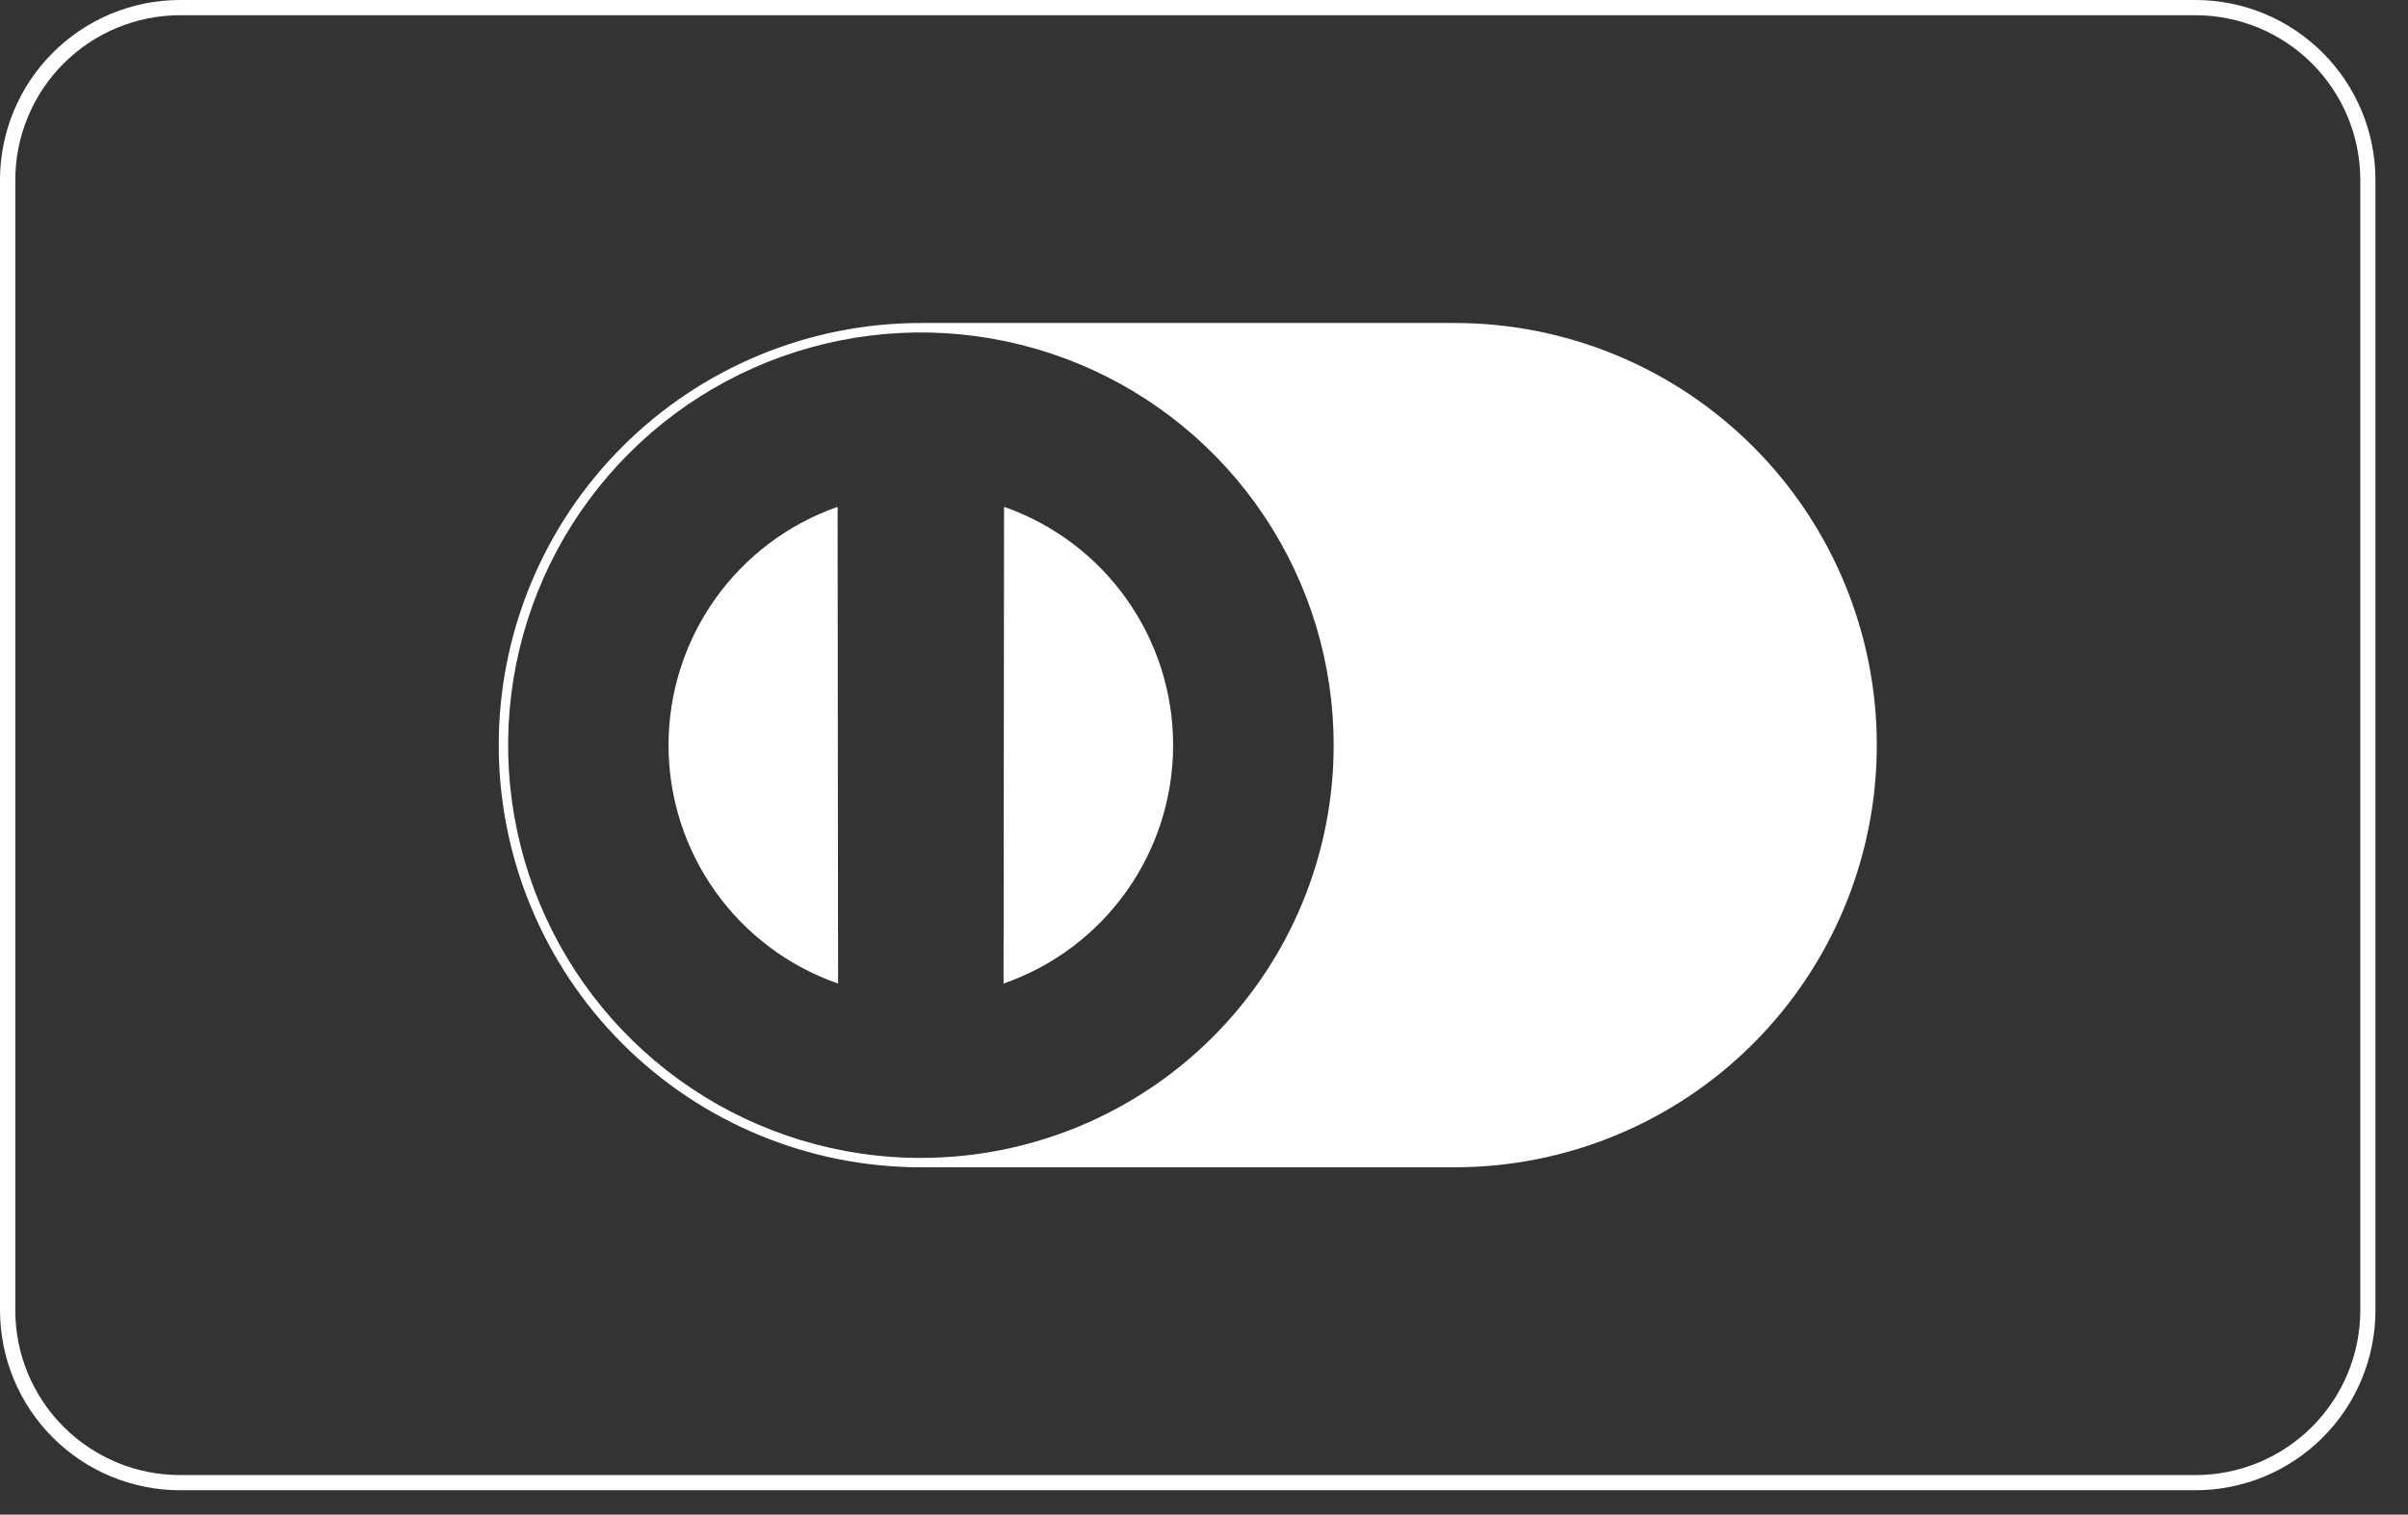
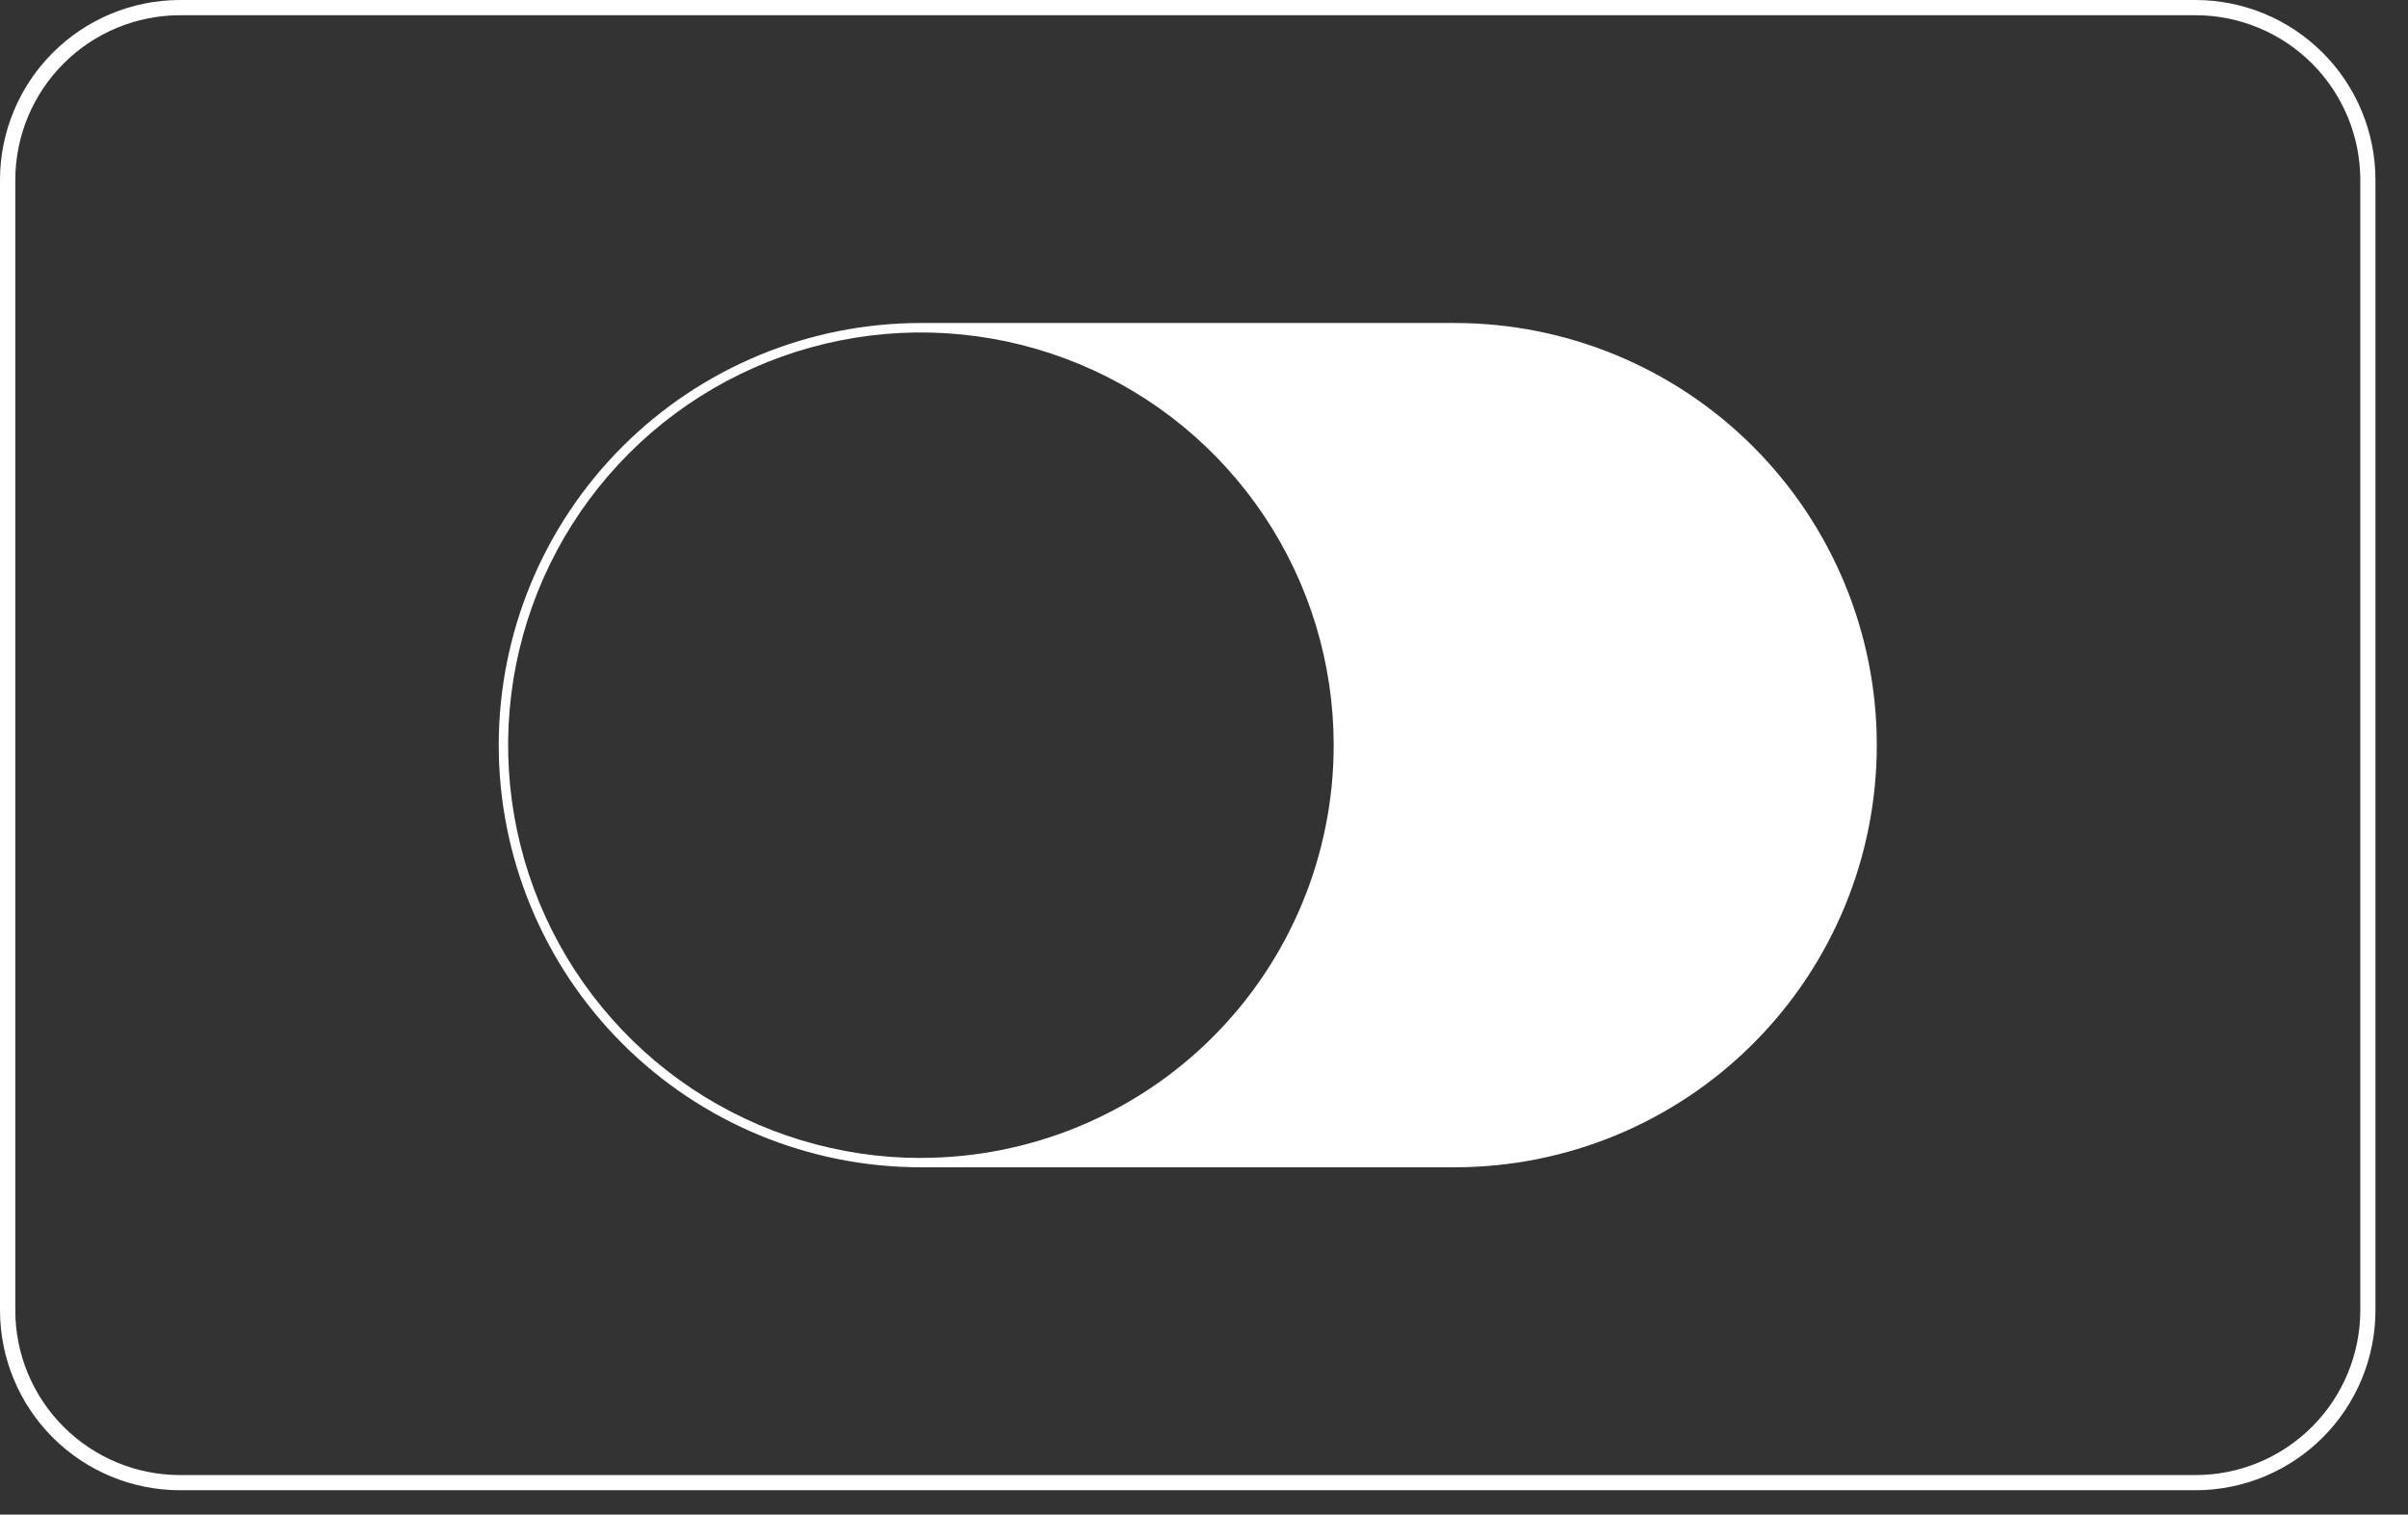
<svg xmlns="http://www.w3.org/2000/svg" width="62" height="39" viewBox="0 0 62 39" fill="none">
  <rect x="0" y="0" width="62" height="39" fill="#333333" stroke="none" />
  <path d="M56.531 38.373H4.631C3.403 38.371 2.226 37.883 1.358 37.015C0.49 36.147 0.002 34.97 0 33.742V4.632C0.001 3.404 0.49 2.227 1.358 1.359C2.226 0.49 3.403 0.002 4.631 0H56.531C57.759 0.001 58.936 0.49 59.804 1.358C60.673 2.227 61.161 3.404 61.162 4.632V33.742C61.161 34.97 60.672 36.147 59.804 37.015C58.936 37.883 57.759 38.372 56.531 38.373ZM4.633 0.392C3.509 0.394 2.431 0.841 1.637 1.636C0.842 2.431 0.395 3.509 0.394 4.633V33.743C0.395 34.867 0.842 35.944 1.637 36.739C2.432 37.534 3.509 37.981 4.633 37.982H56.533C57.657 37.981 58.734 37.534 59.529 36.739C60.324 35.944 60.771 34.867 60.772 33.743V4.633C60.771 3.509 60.324 2.431 59.529 1.636C58.735 0.841 57.657 0.394 56.533 0.392H4.633Z" fill="white" />
-   <path d="M37.453 8.317H23.711C20.828 8.317 18.063 9.462 16.025 11.501C13.986 13.539 12.841 16.304 12.841 19.187C12.841 22.07 13.986 24.835 16.025 26.873C18.063 28.912 20.828 30.057 23.711 30.057H37.453C40.336 30.057 43.101 28.912 45.139 26.873C47.178 24.835 48.323 22.07 48.323 19.187C48.323 16.304 47.178 13.539 45.139 11.501C43.101 9.462 40.336 8.317 37.453 8.317ZM23.711 29.817C21.609 29.817 19.554 29.194 17.806 28.026C16.059 26.858 14.697 25.198 13.892 23.256C13.088 21.314 12.877 19.177 13.287 17.116C13.697 15.054 14.71 13.16 16.196 11.674C17.682 10.187 19.576 9.175 21.638 8.765C23.699 8.355 25.836 8.566 27.778 9.37C29.72 10.174 31.38 11.537 32.548 13.284C33.716 15.032 34.339 17.087 34.339 19.189C34.339 20.584 34.064 21.966 33.53 23.256C32.996 24.545 32.213 25.716 31.226 26.703C30.239 27.69 29.067 28.472 27.778 29.006C26.488 29.54 25.107 29.815 23.711 29.815V29.817Z" fill="white" />
-   <path d="M17.213 19.187C17.213 20.537 17.634 21.853 18.416 22.953C19.198 24.053 20.304 24.883 21.579 25.326L21.566 13.051C20.294 13.496 19.192 14.326 18.412 15.425C17.632 16.524 17.213 17.839 17.213 19.187Z" fill="white" />
-   <path d="M25.852 13.051L25.839 25.326C27.113 24.883 28.218 24.055 29 22.956C29.783 21.857 30.204 20.542 30.205 19.193C30.207 17.844 29.788 16.528 29.008 15.428C28.228 14.327 27.125 13.496 25.852 13.051Z" fill="white" />
+   <path d="M37.453 8.317H23.711C20.828 8.317 18.063 9.462 16.025 11.501C13.986 13.539 12.841 16.304 12.841 19.187C12.841 22.07 13.986 24.835 16.025 26.873C18.063 28.912 20.828 30.057 23.711 30.057H37.453C40.336 30.057 43.101 28.912 45.139 26.873C47.178 24.835 48.323 22.07 48.323 19.187C48.323 16.304 47.178 13.539 45.139 11.501C43.101 9.462 40.336 8.317 37.453 8.317ZM23.711 29.817C21.609 29.817 19.554 29.194 17.806 28.026C16.059 26.858 14.697 25.198 13.892 23.256C13.088 21.314 12.877 19.177 13.287 17.116C13.697 15.054 14.71 13.16 16.196 11.674C17.682 10.187 19.576 9.175 21.638 8.765C23.699 8.355 25.836 8.566 27.778 9.37C29.72 10.174 31.38 11.537 32.548 13.284C33.716 15.032 34.339 17.087 34.339 19.189C34.339 20.584 34.064 21.966 33.53 23.256C32.996 24.545 32.213 25.716 31.226 26.703C30.239 27.69 29.067 28.472 27.778 29.006C26.488 29.54 25.107 29.815 23.711 29.815V29.817" fill="white" />
</svg>